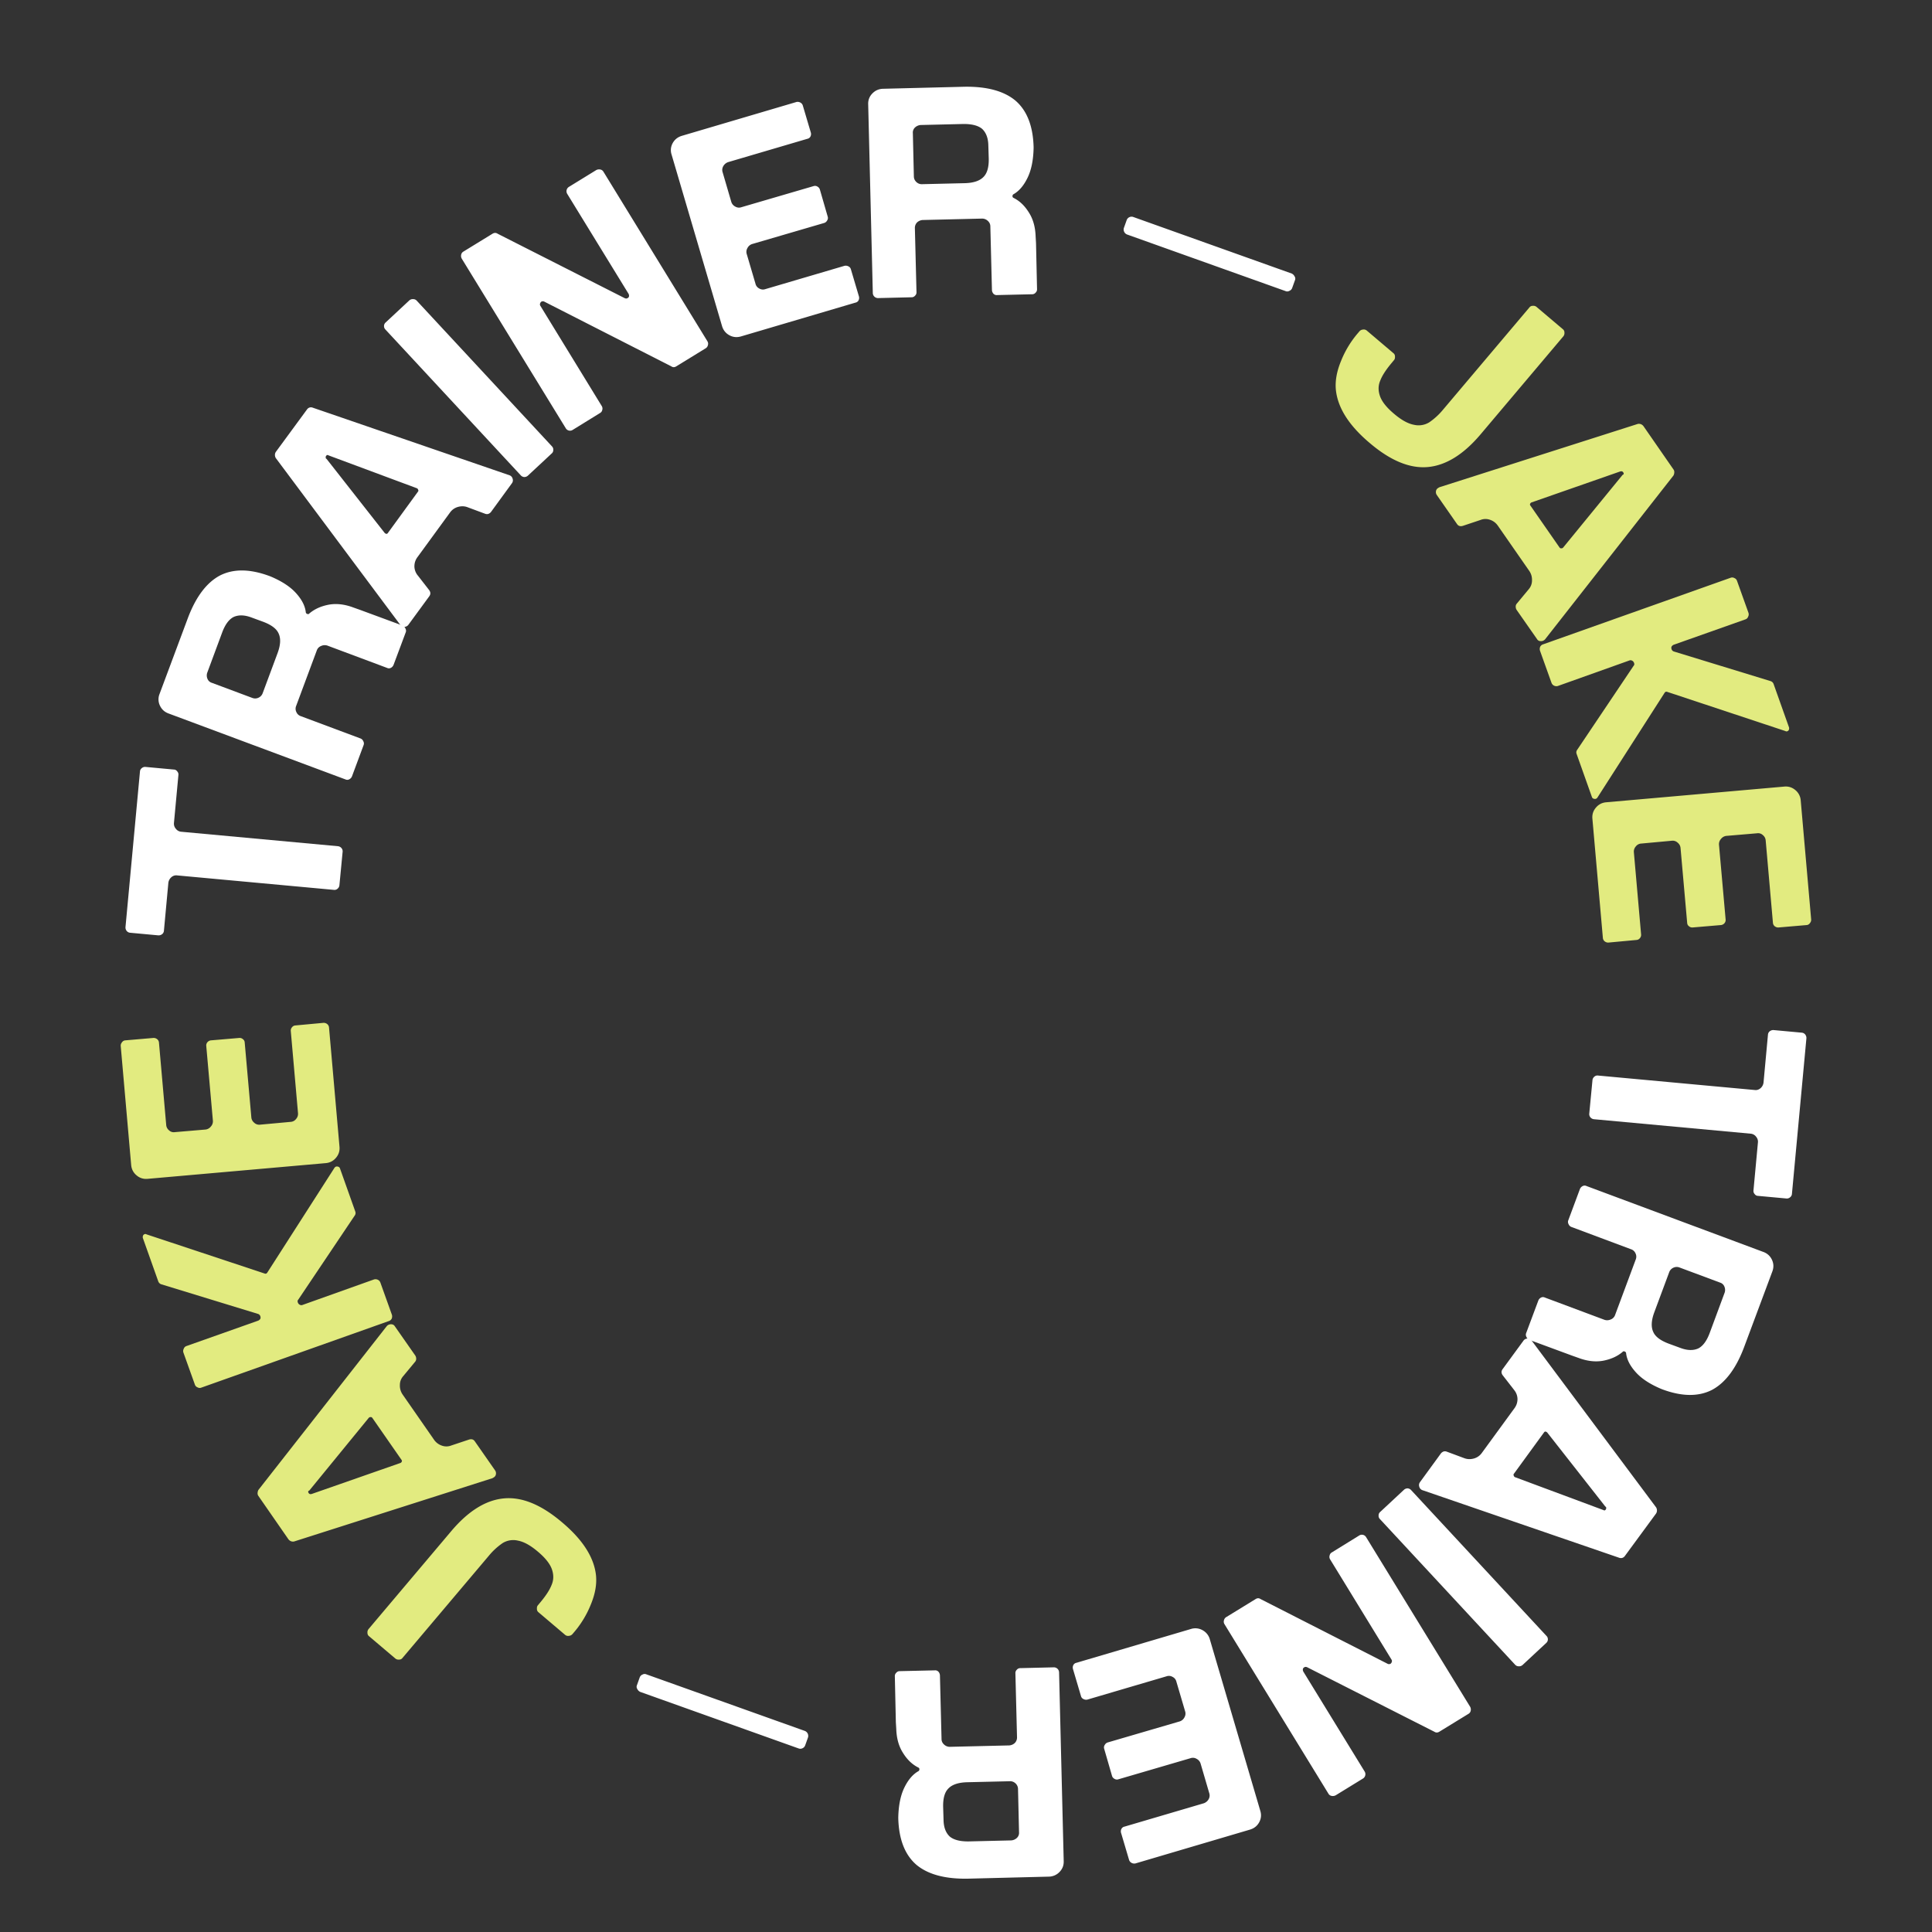
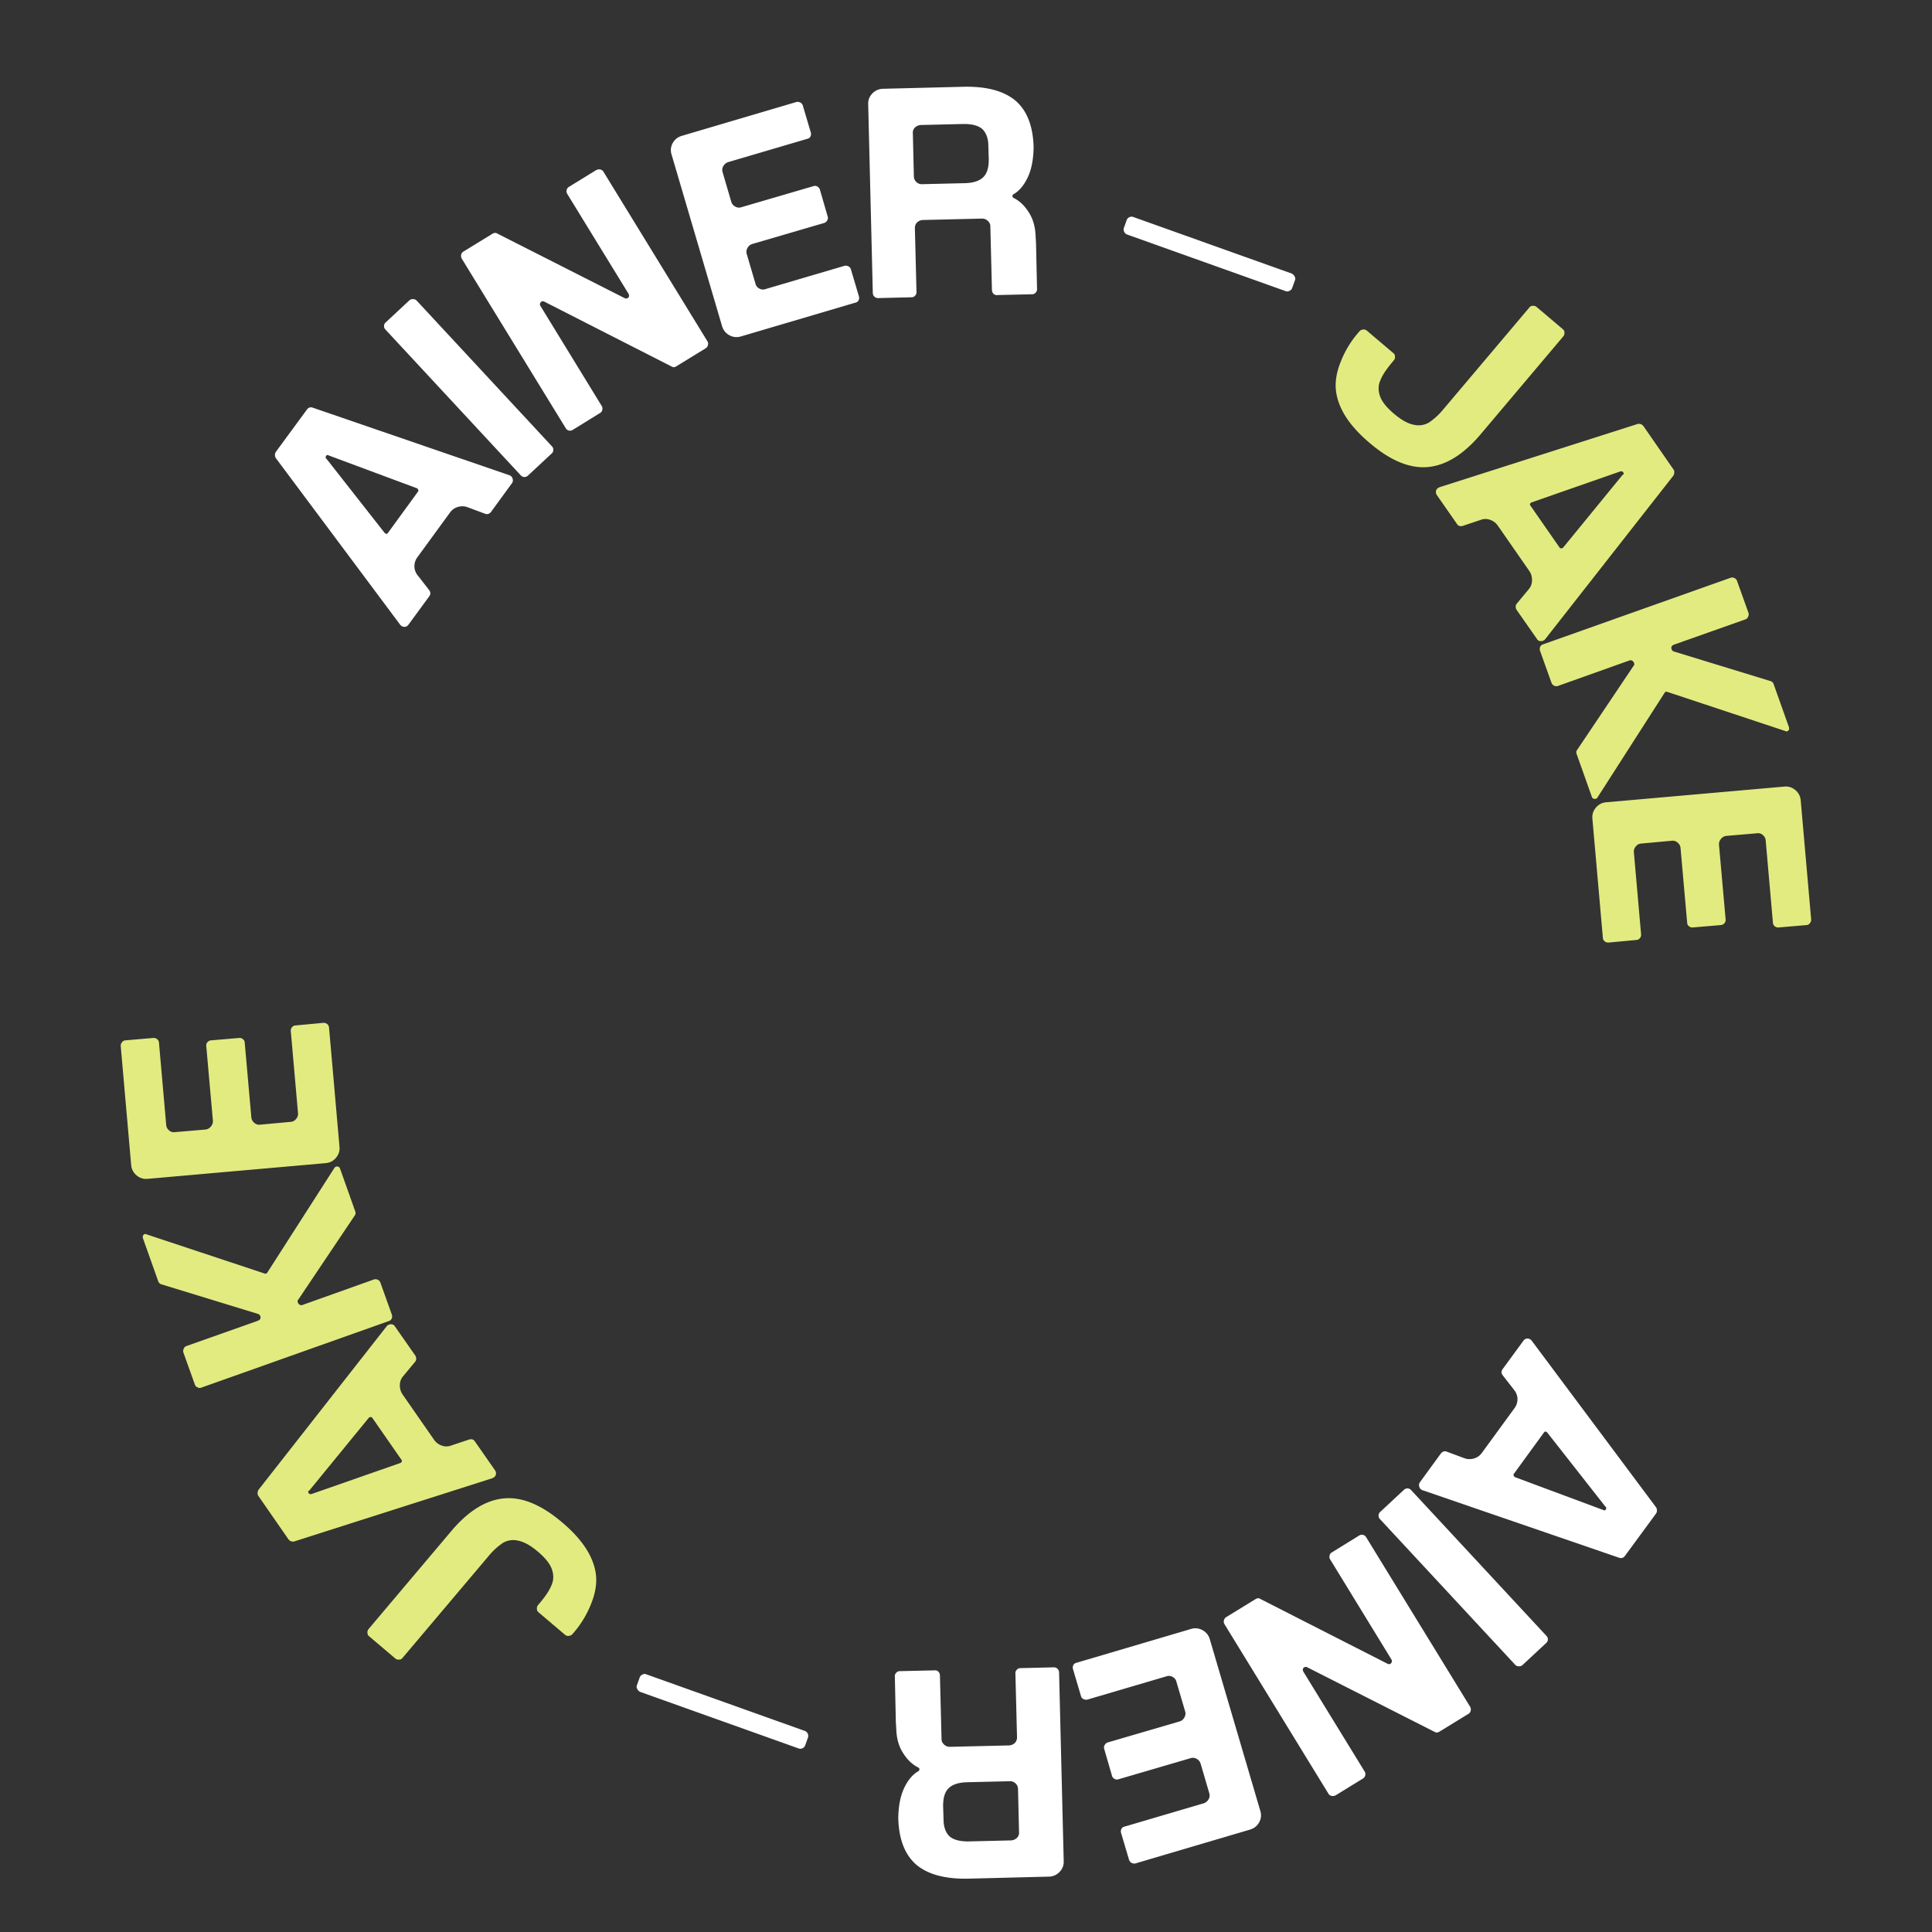
<svg xmlns="http://www.w3.org/2000/svg" width="200" viewBox="0 0 150 150" height="200" version="1.0">
  <rect x="0" y="0" width="150" height="150" fill="#333333" stroke="none" />
-   <path d="M12.727 72.262a.368.368 0 0 1-.14.266.452.452 0 0 1-.282.094l-2.203-.204a.383.383 0 0 1-.266-.14.428.428 0 0 1-.093-.297l1.125-12.094a.356.356 0 0 1 .14-.25.385.385 0 0 1 .281-.094l2.204.204c.105 0 .195.046.265.14.074.086.106.18.094.281l-.344 3.704c-.02.18.028.336.14.468a.585.585 0 0 0 .407.235L26.243 65.7a.416.416 0 0 1 .265.14c.07.086.102.18.094.282l-.25 2.609a.398.398 0 0 1-.14.266.355.355 0 0 1-.282.093l-12.187-1.125a.556.556 0 0 0-.438.141.685.685 0 0 0-.234.437ZM19.508 47.935c-.531-.195-.988-.207-1.375-.031-.363.187-.66.593-.89 1.218L16.101 52.2a.649.649 0 0 0 0 .485.525.525 0 0 0 .344.328l3.14 1.172a.6.6 0 0 0 .485-.016.61.61 0 0 0 .328-.36l1.156-3.109c.23-.625.258-1.128.078-1.515-.156-.363-.55-.664-1.187-.906Zm-6.437 7.453c-.301-.113-.52-.316-.657-.61a1.12 1.12 0 0 1-.03-.89l2.187-5.86c.625-1.675 1.46-2.788 2.5-3.343 1.054-.54 2.343-.524 3.875.047l.078.031c.867.367 1.523.797 1.968 1.297.45.5.7.996.75 1.484.012.063.055.106.125.125.055.024.102.012.141-.031.399-.344.899-.57 1.5-.688.606-.113 1.25-.039 1.938.22l.484.171 3.344 1.234a.4.4 0 0 1 .203.22c.05.093.062.187.031.28l-.953 2.547a.442.442 0 0 1-.219.235.323.323 0 0 1-.281 0l-4.64-1.735a.67.67 0 0 0-.485.032.566.566 0 0 0-.328.328l-1.61 4.328a.577.577 0 0 0 .016.469.569.569 0 0 0 .36.328l4.64 1.734a.4.4 0 0 1 .203.219c.051.094.055.195.016.297l-.906 2.437a.457.457 0 0 1-.22.219.323.323 0 0 1-.28 0Zm0 0" fill="#fff" />
  <path d="M30.111 41.386c-.031.043-.066.063-.11.063a.256.256 0 0 1-.14-.078l-4.5-5.735-.062-.047c-.02-.082-.016-.144.015-.187.055-.07.106-.094.157-.063l.078.032 6.843 2.546.032.032c.02.023.035.054.047.093a.113.113 0 0 1-.016.125Zm.953 7.11a.53.53 0 0 0 .094.093.39.39 0 0 0 .281.078.397.397 0 0 0 .266-.156l1.625-2.219c.113-.156.11-.316-.016-.484l-.875-1.125a1.145 1.145 0 0 1-.265-.703c0-.27.078-.508.234-.719l2.531-3.469c.157-.218.364-.363.625-.437.258-.07.508-.063.75.031l1.344.5c.082.031.164.04.25.016a.5.5 0 0 0 .203-.14l1.64-2.25a.38.38 0 0 0 .048-.345.38.38 0 0 0-.235-.265l-15.281-5.25a.376.376 0 0 0-.234-.016.386.386 0 0 0-.203.14l-2.422 3.298a.431.431 0 0 0-.078.25c0 .086.023.164.062.234ZM32.346 23.335a.365.365 0 0 0-.265-.11.406.406 0 0 0-.297.094l-1.844 1.719a.365.365 0 0 0-.125.281c0 .106.04.195.11.266L40.44 36.913c.07.074.16.117.266.125a.42.42 0 0 0 .281-.11l1.844-1.718a.339.339 0 0 0 .125-.266.355.355 0 0 0-.094-.281ZM35.976 19.535a.354.354 0 0 0-.172.25.436.436 0 0 0 .047.297l8.078 13.172a.382.382 0 0 0 .532.125l2.125-1.312a.333.333 0 0 0 .172-.235.367.367 0 0 0-.032-.297l-4.765-7.78c-.04-.063-.051-.118-.032-.173a.262.262 0 0 1 .094-.156.242.242 0 0 1 .219-.016l9.875 5.032c.125.086.254.086.39 0l2.266-1.391a.379.379 0 0 0 .188-.25.367.367 0 0 0-.032-.297l-8.078-13.172a.354.354 0 0 0-.25-.172.47.47 0 0 0-.312.047l-2.11 1.297a.396.396 0 0 0-.14.547l4.765 7.766a.32.32 0 0 1 .032.187.19.19 0 0 1-.11.14c-.062.044-.14.044-.234 0l-9.86-5c-.124-.081-.253-.081-.39 0ZM52.952 10.542c-.32.093-.563.28-.72.562a1.108 1.108 0 0 0-.093.89l3.922 13.329c.094.312.281.547.563.703.28.156.582.187.906.094l8.89-2.625a.338.338 0 0 0 .235-.172.416.416 0 0 0 .031-.313l-.625-2.109a.34.34 0 0 0-.187-.219.44.44 0 0 0-.297-.047l-6.157 1.813a.555.555 0 0 1-.468-.047.552.552 0 0 1-.297-.375l-.672-2.281a.58.58 0 0 1 .047-.485.627.627 0 0 1 .36-.312l5.609-1.64a.393.393 0 0 0 .218-.188.337.337 0 0 0 .047-.297l-.61-2.11a.398.398 0 0 0-.202-.234.343.343 0 0 0-.282-.031l-5.609 1.64a.555.555 0 0 1-.469-.046.613.613 0 0 1-.312-.36l-.672-2.297a.58.58 0 0 1 .047-.484.695.695 0 0 1 .375-.313l6.156-1.812a.338.338 0 0 0 .234-.172.416.416 0 0 0 .032-.312l-.625-2.11a.393.393 0 0 0-.188-.219.44.44 0 0 0-.297-.046ZM76.734 11.284c-.012-.563-.172-.989-.485-1.282-.312-.257-.804-.382-1.468-.375l-3.282.078a.72.72 0 0 0-.453.188.54.54 0 0 0-.172.453l.078 3.344c0 .168.063.312.188.437.133.125.289.184.469.172l3.312-.078c.664-.02 1.145-.18 1.438-.484.289-.29.425-.774.406-1.453Zm-9.328-3.188c-.012-.32.093-.598.312-.828.227-.238.504-.363.828-.375l6.25-.156c1.79-.04 3.14.32 4.047 1.078.895.773 1.363 1.976 1.406 3.61v.077c-.023.95-.183 1.727-.484 2.328-.293.594-.652 1.012-1.078 1.25-.055.032-.078.086-.078.157 0 .054.023.093.078.125.469.23.863.605 1.187 1.125.332.511.508 1.136.532 1.875l.03.515.079 3.563a.346.346 0 0 1-.11.281.338.338 0 0 1-.265.125l-2.719.063a.346.346 0 0 1-.281-.094.463.463 0 0 1-.125-.281l-.125-4.954c0-.175-.07-.32-.203-.437a.638.638 0 0 0-.438-.172l-4.61.11a.706.706 0 0 0-.437.187.607.607 0 0 0-.171.453l.125 4.953a.346.346 0 0 1-.11.281.338.338 0 0 1-.265.125l-2.61.063a.405.405 0 0 1-.281-.11.397.397 0 0 1-.125-.265ZM87.478 17.083a.386.386 0 0 1 .204-.219.38.38 0 0 1 .312-.015l12.297 4.39a.474.474 0 0 1 .219.219.31.31 0 0 1 .031.297l-.219.61a.376.376 0 0 1-.219.218.322.322 0 0 1-.296.016L87.51 18.208a.415.415 0 0 1-.25-.516Zm0 0" fill="#fff" />
  <path d="M103.712 30.213c.125 1.414 1.004 2.813 2.64 4.188 1.602 1.363 3.102 1.984 4.5 1.86 1.407-.126 2.77-.97 4.094-2.532l6.438-7.625a.398.398 0 0 0 .078-.281.317.317 0 0 0-.125-.266l-2.047-1.734a.377.377 0 0 0-.281-.078.313.313 0 0 0-.266.125l-6.719 7.953a5.14 5.14 0 0 1-1.062.969 1.575 1.575 0 0 1-1.188.187c-.46-.086-.968-.367-1.53-.844-.575-.48-.938-.933-1.095-1.36-.156-.437-.152-.847.016-1.233.145-.375.422-.805.828-1.297l.234-.282c.063-.07.086-.164.079-.28a.317.317 0 0 0-.125-.266l-2.063-1.75a.352.352 0 0 0-.297-.079.39.39 0 0 0-.265.125l-.188.22a7.715 7.715 0 0 0-1.25 2.093c-.324.781-.46 1.512-.406 2.187ZM118.804 39.23a.12.12 0 0 1 0-.125.183.183 0 0 1 .093-.094l6.891-2.406.078-.016c.07 0 .125.028.156.078.051.075.055.133.016.172l-.062.031-4.625 5.657-.047.031a.342.342 0 0 1-.11.016c-.043 0-.078-.024-.11-.063Zm-7.032-1.406a.403.403 0 0 0-.109.062.33.33 0 0 0-.172.234.4.4 0 0 0 .063.313l1.578 2.266c.101.144.254.187.453.125l1.36-.454c.238-.093.484-.101.734-.015.25.082.453.234.609.453l2.453 3.531c.145.219.211.457.203.719 0 .27-.09.504-.265.703l-.907 1.094a.345.345 0 0 0-.093.234c0 .094.02.176.062.25l1.594 2.281a.312.312 0 0 0 .281.157c.133.008.25-.04.344-.14l9.969-12.72a.554.554 0 0 0 .062-.234.345.345 0 0 0-.062-.234l-2.328-3.36a.468.468 0 0 0-.204-.156.424.424 0 0 0-.25-.016ZM126.863 51.461c.039.094.031.172-.032.235l-4.375 6.515a.332.332 0 0 0-.046.329l1.187 3.343c.031.082.094.13.188.14.093.02.171-.01.234-.093l5.219-8.14c.05-.075.113-.102.187-.079l9.188 3.047c.05.032.101.035.156.016.07-.031.113-.078.125-.14a.26.26 0 0 0 0-.173l-1.188-3.343a.369.369 0 0 0-.234-.235l-7.5-2.297a.274.274 0 0 1-.187-.171c-.032-.086-.032-.157 0-.22a.362.362 0 0 1 .171-.14l5.563-1.969a.327.327 0 0 0 .203-.203.382.382 0 0 0 .031-.297l-.89-2.484a.342.342 0 0 0-.203-.219.343.343 0 0 0-.282-.03l-14.562 5.17a.377.377 0 0 0-.235.188.453.453 0 0 0-.015.313l.89 2.484a.393.393 0 0 0 .188.22c.102.05.207.062.312.03l5.563-1.984a.227.227 0 0 1 .187.016c.07.03.125.085.157.171ZM139.806 62.133a1.139 1.139 0 0 0-.422-.797c-.25-.21-.54-.296-.86-.265l-13.827 1.219c-.325.03-.59.171-.797.421-.211.25-.297.536-.266.86l.813 9.25a.383.383 0 0 0 .14.265c.094.07.192.102.297.094l2.188-.203a.356.356 0 0 0 .25-.14.385.385 0 0 0 .093-.282l-.562-6.39a.6.6 0 0 1 .156-.454.565.565 0 0 1 .422-.218l2.39-.22a.56.56 0 0 1 .438.157.592.592 0 0 1 .219.422l.515 5.813a.33.33 0 0 0 .141.25c.082.07.176.101.281.093l2.203-.187a.416.416 0 0 0 .266-.14.385.385 0 0 0 .094-.282l-.516-5.813a.6.6 0 0 1 .156-.453.619.619 0 0 1 .407-.234l2.39-.203a.53.53 0 0 1 .453.14.592.592 0 0 1 .22.422l.562 6.39a.383.383 0 0 0 .14.267c.094.07.192.101.297.093l2.188-.187a.338.338 0 0 0 .25-.156.385.385 0 0 0 .093-.282Zm0 0" fill="#e2eb80" />
-   <path d="M137.264 80.332a.368.368 0 0 1 .14-.265.452.452 0 0 1 .282-.094l2.203.203a.383.383 0 0 1 .266.14c.07.094.101.192.094.297l-1.125 12.094a.356.356 0 0 1-.141.25.385.385 0 0 1-.281.094l-2.203-.203a.322.322 0 0 1-.266-.14.355.355 0 0 1-.094-.282l.344-3.703a.594.594 0 0 0-.14-.469.585.585 0 0 0-.407-.234l-12.187-1.125a.416.416 0 0 1-.266-.14.385.385 0 0 1-.094-.282l.25-2.61a.398.398 0 0 1 .14-.265.355.355 0 0 1 .282-.094l12.188 1.125c.156.02.3-.027.437-.14a.685.685 0 0 0 .234-.438ZM130.483 104.66c.531.195.988.207 1.375.03.363-.187.66-.593.89-1.218l1.141-3.078a.649.649 0 0 0 0-.484.525.525 0 0 0-.343-.329l-3.141-1.171a.6.6 0 0 0-.484.015.61.61 0 0 0-.329.36l-1.156 3.109c-.23.625-.258 1.129-.078 1.516.156.363.55.664 1.188.906Zm6.438-7.454c.3.114.52.317.656.61.133.289.144.586.031.89l-2.187 5.86c-.625 1.676-1.461 2.789-2.5 3.344-1.055.539-2.344.523-3.875-.047l-.079-.032c-.867-.367-1.523-.796-1.968-1.296-.45-.5-.7-.996-.75-1.485-.012-.062-.055-.105-.125-.125-.055-.023-.102-.011-.14.031-.4.344-.9.57-1.5.688-.606.113-1.25.04-1.938-.219l-.485-.172-3.344-1.234a.4.4 0 0 1-.203-.219.343.343 0 0 1-.03-.281l.952-2.547a.442.442 0 0 1 .219-.234.323.323 0 0 1 .281 0l4.64 1.734a.67.67 0 0 0 .485-.031.566.566 0 0 0 .328-.328l1.61-4.328a.577.577 0 0 0-.016-.47.569.569 0 0 0-.36-.327l-4.64-1.735a.4.4 0 0 1-.203-.218.344.344 0 0 1-.016-.297l.907-2.438a.457.457 0 0 1 .218-.219.323.323 0 0 1 .282 0Zm0 0" fill="#fff" />
  <path d="M119.88 111.208c.031-.043.066-.062.11-.062.05.008.097.035.14.078l4.5 5.734.063.047c.02.082.015.145-.016.188-.055.07-.106.093-.156.062l-.078-.031-6.844-2.547-.031-.031a.263.263 0 0 1-.047-.094.113.113 0 0 1 .015-.125Zm-.953-7.11a.53.53 0 0 0-.094-.093.39.39 0 0 0-.281-.078.397.397 0 0 0-.266.156l-1.625 2.219c-.113.156-.11.316.016.484l.875 1.125c.168.207.258.442.266.703 0 .27-.079.508-.235.72l-2.531 3.468a1.118 1.118 0 0 1-.625.437c-.258.07-.508.063-.75-.03l-1.344-.5a.392.392 0 0 0-.25-.016.5.5 0 0 0-.203.14l-1.64 2.25a.38.38 0 0 0-.047.344.38.38 0 0 0 .234.266l15.281 5.25c.082.03.16.035.235.015a.386.386 0 0 0 .203-.14l2.422-3.297a.431.431 0 0 0 .078-.25.477.477 0 0 0-.063-.235ZM117.645 129.26c.07.07.16.11.265.11a.406.406 0 0 0 .297-.095l1.844-1.718a.365.365 0 0 0 .125-.282.365.365 0 0 0-.11-.265l-10.515-11.328a.397.397 0 0 0-.266-.125.42.42 0 0 0-.28.109l-1.845 1.719a.339.339 0 0 0-.125.265.355.355 0 0 0 .094.282ZM114.015 133.06a.354.354 0 0 0 .172-.25.436.436 0 0 0-.047-.298l-8.078-13.172a.382.382 0 0 0-.532-.125l-2.125 1.313a.333.333 0 0 0-.171.234.367.367 0 0 0 .03.297l4.766 7.781c.04.063.051.118.032.172a.262.262 0 0 1-.094.156.242.242 0 0 1-.219.016l-9.875-5.031c-.125-.086-.254-.086-.39 0l-2.266 1.39a.379.379 0 0 0-.188.25.367.367 0 0 0 .032.297l8.078 13.172a.354.354 0 0 0 .25.172.47.47 0 0 0 .312-.047l2.11-1.297a.396.396 0 0 0 .14-.547l-4.765-7.765a.32.32 0 0 1-.032-.188.19.19 0 0 1 .11-.14c.062-.043.14-.043.234 0l9.86 5c.125.082.253.082.39 0ZM97.04 142.053c.32-.094.562-.281.718-.563.156-.28.188-.578.094-.89l-3.922-13.328a1.153 1.153 0 0 0-.562-.703 1.14 1.14 0 0 0-.907-.094l-8.89 2.625a.338.338 0 0 0-.235.172.416.416 0 0 0-.03.312l.624 2.11a.34.34 0 0 0 .188.218.44.44 0 0 0 .296.047l6.157-1.812a.555.555 0 0 1 .468.047.552.552 0 0 1 .297.375l.672 2.28a.58.58 0 0 1-.047.485.627.627 0 0 1-.359.313l-5.61 1.64a.393.393 0 0 0-.218.188.337.337 0 0 0-.047.297l.61 2.109c.03.102.1.18.202.234.094.051.188.063.282.032l5.61-1.641a.555.555 0 0 1 .468.047.613.613 0 0 1 .312.36l.672 2.296a.58.58 0 0 1-.047.485.695.695 0 0 1-.375.312l-6.156 1.813a.338.338 0 0 0-.234.171.416.416 0 0 0-.032.313l.625 2.11a.393.393 0 0 0 .188.218.44.44 0 0 0 .297.047ZM73.257 141.31c.012.563.172.99.485 1.282.312.258.805.383 1.469.375l3.28-.078a.72.72 0 0 0 .454-.188.54.54 0 0 0 .172-.453l-.078-3.343a.598.598 0 0 0-.188-.438.602.602 0 0 0-.469-.172l-3.312.078c-.664.02-1.145.18-1.438.485-.289.289-.425.773-.406 1.453Zm9.329 3.188c.011.32-.094.598-.313.828a1.163 1.163 0 0 1-.828.375l-6.25.157c-1.79.039-3.14-.32-4.047-1.078-.894-.774-1.363-1.977-1.406-3.61v-.078c.023-.95.183-1.726.484-2.328.293-.594.653-1.012 1.078-1.25.055-.031.078-.086.078-.156 0-.055-.023-.094-.078-.125-.468-.23-.863-.606-1.187-1.125-.332-.512-.508-1.137-.531-1.875l-.032-.516-.078-3.562a.346.346 0 0 1 .11-.282.338.338 0 0 1 .265-.125l2.719-.062c.105-.012.2.02.281.094a.463.463 0 0 1 .125.28l.125 4.954c0 .176.07.32.203.437a.638.638 0 0 0 .438.172l4.61-.109a.706.706 0 0 0 .437-.188.607.607 0 0 0 .172-.453l-.125-4.953a.346.346 0 0 1 .109-.281.338.338 0 0 1 .266-.125l2.609-.063c.105 0 .2.036.281.11.074.07.117.16.125.265ZM62.513 135.511a.386.386 0 0 1-.203.22.38.38 0 0 1-.313.015l-12.297-4.39a.474.474 0 0 1-.219-.22.31.31 0 0 1-.03-.296l.218-.61a.376.376 0 0 1 .219-.219.322.322 0 0 1 .297-.015l12.296 4.39a.415.415 0 0 1 .25.516Zm0 0" fill="#fff" />
  <path d="M46.28 122.381c-.126-1.414-1.005-2.812-2.641-4.187-1.602-1.364-3.102-1.985-4.5-1.86-1.407.125-2.77.969-4.094 2.531l-6.438 7.625a.398.398 0 0 0-.078.282c0 .113.043.203.125.265l2.047 1.735a.377.377 0 0 0 .281.078.313.313 0 0 0 .266-.125l6.719-7.953a5.14 5.14 0 0 1 1.062-.97 1.575 1.575 0 0 1 1.188-.187c.46.086.969.368 1.531.844.574.48.938.934 1.094 1.36.156.437.152.847-.016 1.234-.144.375-.422.805-.828 1.297l-.234.281c-.063.07-.086.164-.078.281 0 .114.043.203.125.266l2.062 1.75c.086.07.184.098.297.078a.39.39 0 0 0 .266-.125l.187-.219a7.715 7.715 0 0 0 1.25-2.093c.324-.782.461-1.512.406-2.188ZM31.188 113.365a.12.12 0 0 1 0 .125.183.183 0 0 1-.094.093l-6.89 2.407-.079.015c-.07 0-.125-.027-.156-.078-.051-.074-.055-.133-.016-.172l.063-.031 4.625-5.656.047-.032a.342.342 0 0 1 .109-.015c.043 0 .078.023.11.062Zm7.03 1.406a.403.403 0 0 0 .11-.063.33.33 0 0 0 .172-.234.4.4 0 0 0-.062-.313l-1.579-2.265c-.101-.145-.254-.188-.453-.125l-1.36.453a1.033 1.033 0 0 1-.733.016 1.191 1.191 0 0 1-.61-.454l-2.453-3.53a1.204 1.204 0 0 1-.203-.72c0-.27.09-.503.266-.703l.906-1.093a.345.345 0 0 0 .094-.235.485.485 0 0 0-.063-.25l-1.594-2.281a.312.312 0 0 0-.281-.156.418.418 0 0 0-.344.14l-9.968 12.72a.554.554 0 0 0-.063.233.345.345 0 0 0 .063.235l2.328 3.36c.054.07.12.124.203.155a.424.424 0 0 0 .25.016ZM23.128 101.133c-.039-.094-.03-.172.032-.234l4.375-6.516a.332.332 0 0 0 .047-.328l-1.188-3.344c-.031-.082-.094-.129-.187-.14-.094-.02-.172.011-.235.093l-5.219 8.14c-.05.075-.113.102-.187.079l-9.188-3.047a.171.171 0 0 0-.156-.015c-.07.03-.113.078-.125.14a.26.26 0 0 0 0 .172l1.188 3.344a.369.369 0 0 0 .234.234l7.5 2.297a.274.274 0 0 1 .188.172c.03.086.03.156 0 .219a.362.362 0 0 1-.172.14l-5.563 1.969a.327.327 0 0 0-.203.203.382.382 0 0 0-.031.297l.89 2.484a.342.342 0 0 0 .204.22c.093.05.187.062.28.03l14.563-5.171a.377.377 0 0 0 .235-.188.453.453 0 0 0 .015-.312l-.89-2.485a.393.393 0 0 0-.188-.219.416.416 0 0 0-.312-.03l-5.563 1.984a.227.227 0 0 1-.187-.016.286.286 0 0 1-.157-.172ZM10.185 90.461c.032.324.172.59.422.797.25.211.54.297.86.266l13.828-1.22c.324-.03.59-.171.797-.421.21-.25.296-.535.265-.86l-.812-9.25a.383.383 0 0 0-.141-.265.428.428 0 0 0-.297-.094l-2.187.203a.356.356 0 0 0-.25.141.385.385 0 0 0-.094.281l.562 6.39a.6.6 0 0 1-.156.454.565.565 0 0 1-.422.219l-2.39.219a.56.56 0 0 1-.438-.157.592.592 0 0 1-.219-.422l-.515-5.812a.33.33 0 0 0-.14-.25.375.375 0 0 0-.282-.094l-2.203.188a.416.416 0 0 0-.266.14.385.385 0 0 0-.094.282l.516 5.812a.6.6 0 0 1-.156.453.619.619 0 0 1-.406.235l-2.391.203a.53.53 0 0 1-.453-.141.592.592 0 0 1-.219-.422l-.562-6.39a.383.383 0 0 0-.141-.266.428.428 0 0 0-.297-.094l-2.187.188a.338.338 0 0 0-.25.156.385.385 0 0 0-.094.281Zm0 0" fill="#e2eb80" />
</svg>